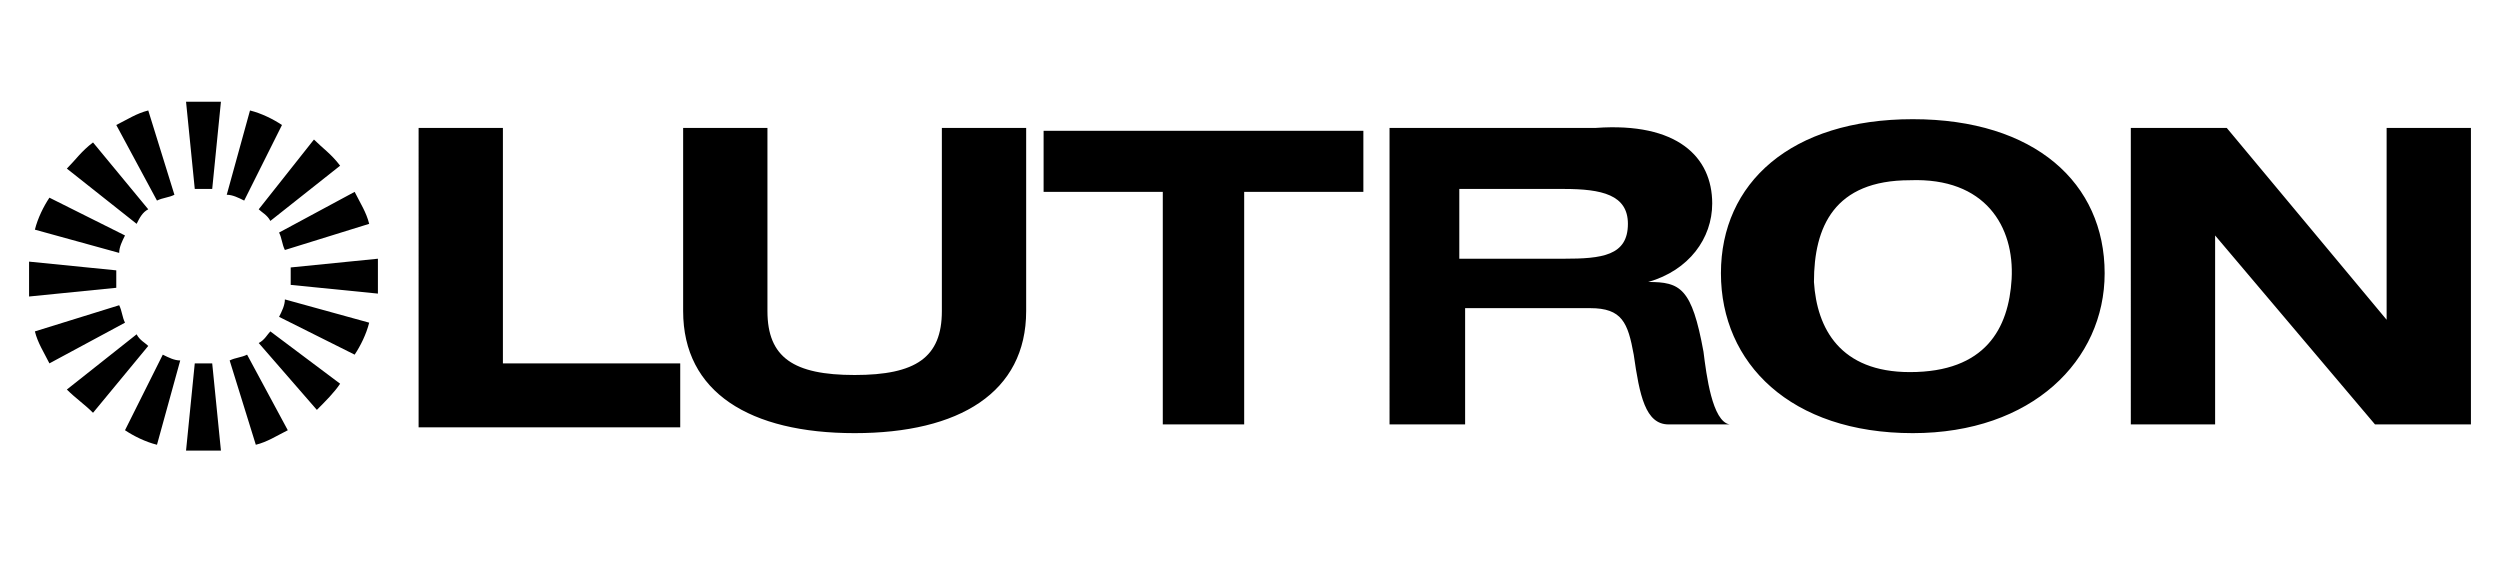
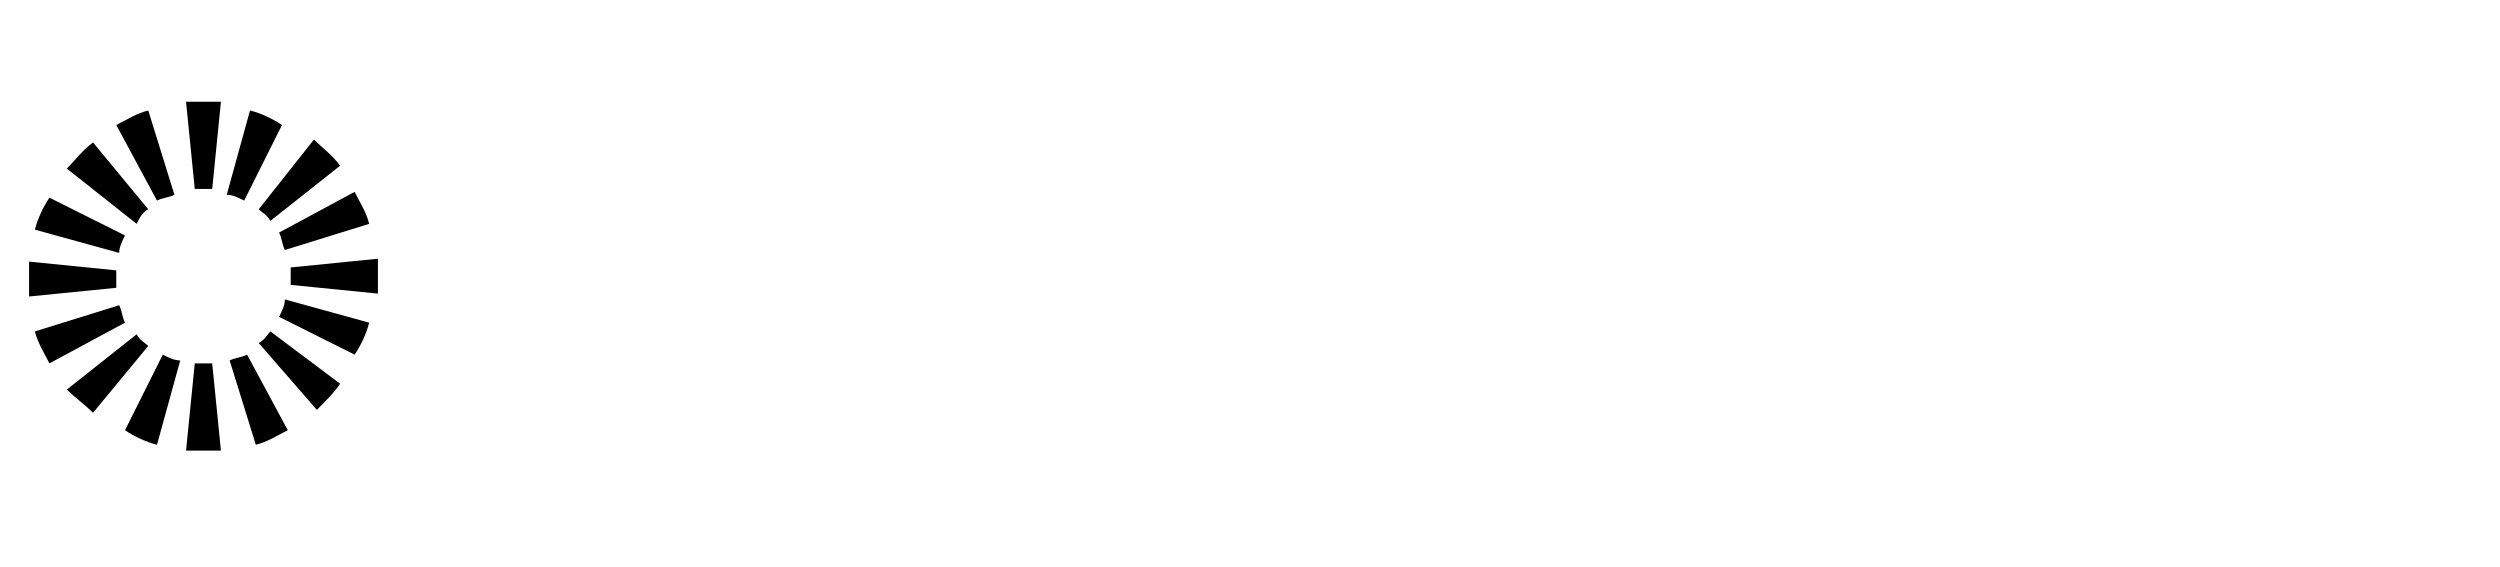
<svg xmlns="http://www.w3.org/2000/svg" version="1.1" id="Layer_1" x="0px" y="0px" viewBox="0 0 86 19.5" style="enable-background:new 0 0 86 19.5;" xml:space="preserve">
  <g>
    <g transform="translate(-18 -9)">
      <g>
        <g>
          <path id="fyy0c" d="M25.3,15.5c-0.2,0-0.4,0-0.6,0l-0.3-3c0.4,0,0.8,0,1.2,0L25.3,15.5z M24,15.7c-0.2,0.1-0.4,0.1-0.6,0.2      l-1.4-2.6c0.4-0.2,0.7-0.4,1.1-0.5L24,15.7z M23.1,16.2c-0.2,0.1-0.3,0.3-0.4,0.5l-2.4-1.9c0.3-0.3,0.5-0.6,0.9-0.9L23.1,16.2z       M22.3,17.1c-0.1,0.2-0.2,0.4-0.2,0.6l-2.9-0.8c0.1-0.4,0.3-0.8,0.5-1.1L22.3,17.1z M22,18.3c0,0.2,0,0.4,0,0.6l-3,0.3      c0-0.4,0-0.8,0-1.2L22,18.3z M22.1,19.5c0.1,0.2,0.1,0.4,0.2,0.6l-2.6,1.4c-0.2-0.4-0.4-0.7-0.5-1.1L22.1,19.5z M22.7,20.5      c0.1,0.2,0.3,0.3,0.4,0.4l-1.9,2.3c-0.3-0.3-0.6-0.5-0.9-0.8L22.7,20.5z M23.6,21.2c0.2,0.1,0.4,0.2,0.6,0.2l-0.8,2.9      c-0.4-0.1-0.8-0.3-1.1-0.5L23.6,21.2z M24.7,21.5c0.2,0,0.4,0,0.6,0l0.3,3c-0.4,0-0.8,0-1.2,0L24.7,21.5z M25.9,21.4      c0.2-0.1,0.4-0.1,0.6-0.2l1.4,2.6c-0.4,0.2-0.7,0.4-1.1,0.5L25.9,21.4z M26.9,20.8c0.2-0.1,0.3-0.3,0.4-0.4l2.4,1.8      c-0.2,0.3-0.5,0.6-0.8,0.9L26.9,20.8z M27.6,19.9c0.1-0.2,0.2-0.4,0.2-0.6l2.9,0.8c-0.1,0.4-0.3,0.8-0.5,1.1L27.6,19.9z       M28,18.8c0-0.2,0-0.4,0-0.6l3-0.3c0,0.4,0,0.8,0,1.2L28,18.8z M27.8,17.6c-0.1-0.2-0.1-0.4-0.2-0.6l2.6-1.4      c0.2,0.4,0.4,0.7,0.5,1.1L27.8,17.6z M27.3,16.6c-0.1-0.2-0.3-0.3-0.4-0.4l1.9-2.4c0.3,0.3,0.6,0.5,0.9,0.9L27.3,16.6z       M26.4,15.9c-0.2-0.1-0.4-0.2-0.6-0.2l0.8-2.9c0.4,0.1,0.8,0.3,1.1,0.5L26.4,15.9z" />
        </g>
      </g>
      <g>
        <g>
          <g>
            <g>
-               <path id="fyy0e" d="M58,15.6h-4.1v-2.1h11v2.1h-4.1v8H58L58,15.6z M83.7,21.8c2.6,0,3.4-1.5,3.5-3.2c0.1-1.8-0.9-3.5-3.5-3.4        c-2.6,0-3.3,1.6-3.3,3.5C80.5,20.3,81.3,21.8,83.7,21.8z M83.8,13.1c4.2,0,6.6,2.2,6.6,5.3c0,3-2.5,5.5-6.6,5.5        c-4.2,0-6.6-2.4-6.6-5.5C77.2,15.3,79.6,13.1,83.8,13.1z M103,13.4v10.2h-3.3l-5.5-6.5h0v6.5h-2.9V13.4h3.3l5.5,6.6h0v-6.6        L103,13.4z M32.4,13.4h2.9v8.1h6.1v2.2h-9V13.4z M53.3,19.7c0,2.8-2.3,4.2-5.9,4.2s-5.9-1.4-5.9-4.2v-6.3h2.9v6.3        c0,1.6,0.9,2.2,3,2.2c2.1,0,3-0.6,3-2.2v-6.3h2.9L53.3,19.7z M68.2,17.9h3.6c1.3,0,2.2-0.1,2.2-1.2c0-1-0.9-1.2-2.2-1.2h-3.6        V17.9z M65.6,13.4h7.3c2.8-0.2,4,1,4,2.6c0,1.2-0.8,2.3-2.2,2.7l0,0c1.1,0,1.5,0.2,1.9,2.4c0.1,0.8,0.3,2.4,0.9,2.5h-2.1        c-0.8,0-1-1-1.2-2.4c-0.2-1.1-0.4-1.6-1.5-1.6h-4.3v4h-2.6V13.4z M77.4,23.6h0.1H77.4z" />
-             </g>
+               </g>
          </g>
        </g>
      </g>
    </g>
  </g>
</svg>